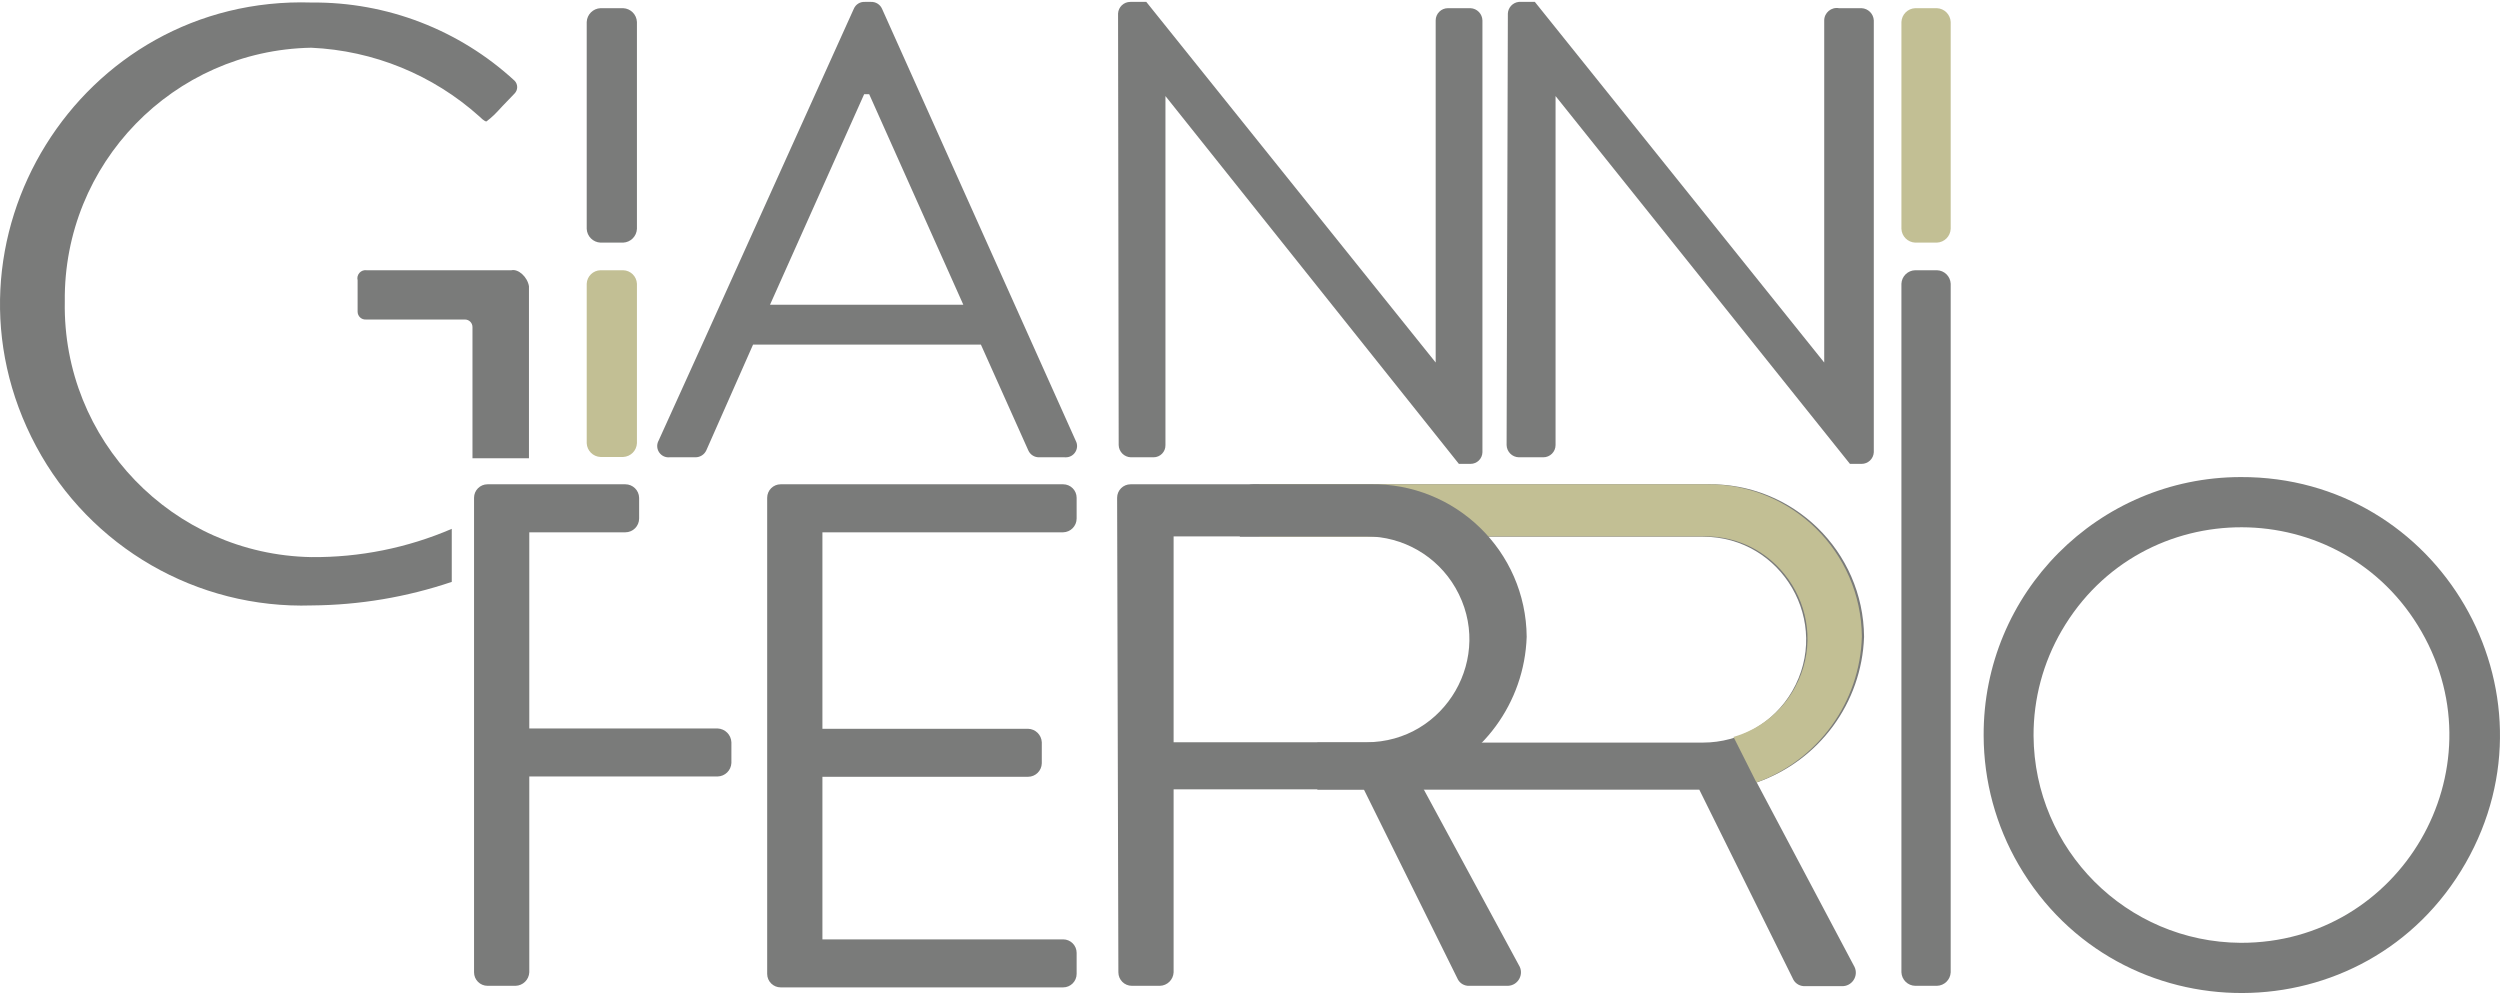
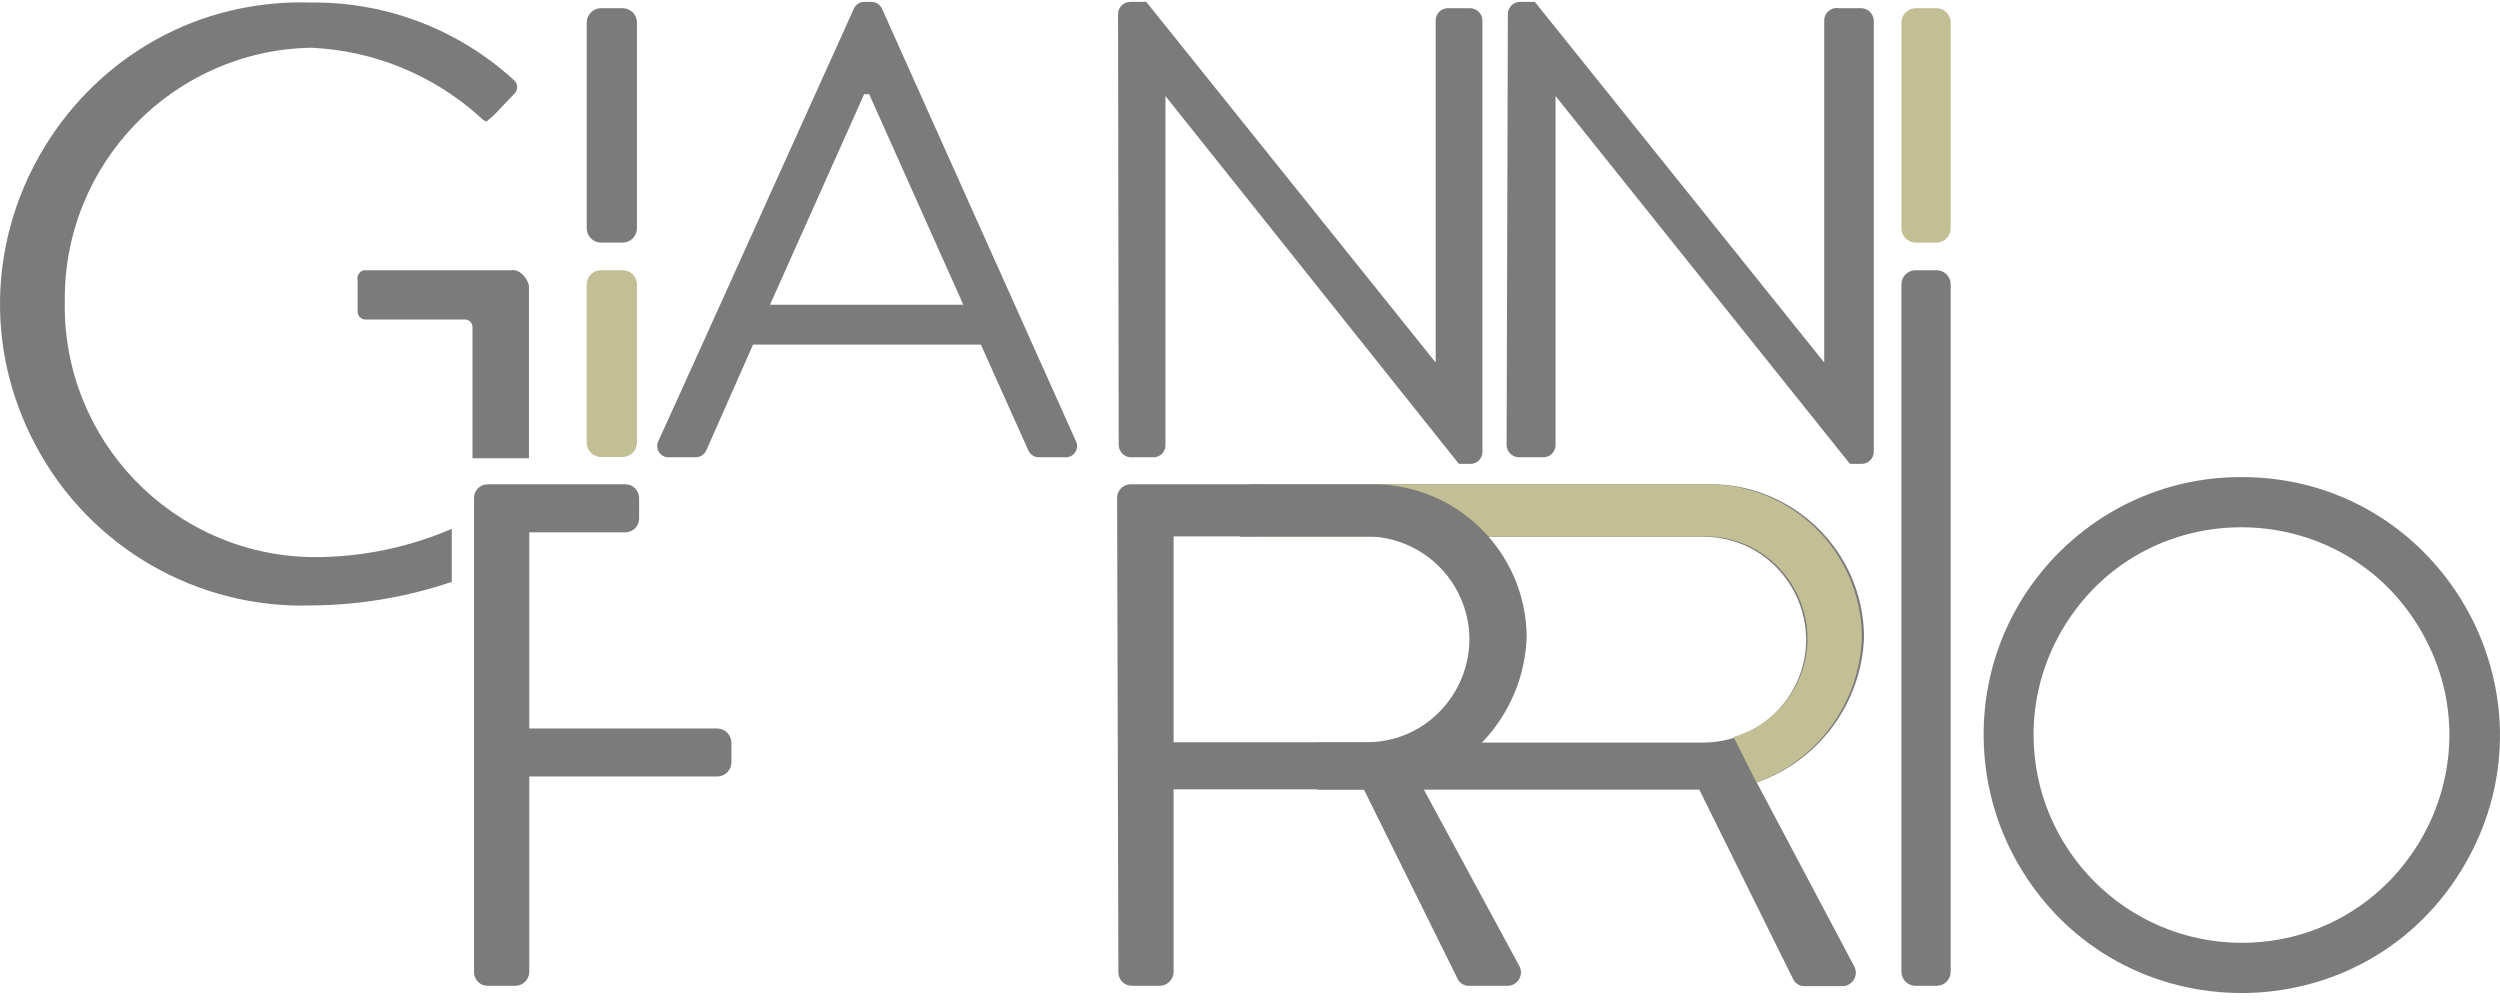
<svg xmlns="http://www.w3.org/2000/svg" id="Livello_1" data-name="Livello 1" viewBox="0 0 300 119.546" width="300px" height="120px">
  <defs>
    <style>.cls-1{fill:#7a7b7a;}.cls-2{fill:#c2bf94;}</style>
  </defs>
  <path class="cls-1" d="M 44.005 32.202 C 43.316 32.1 42.743 32.733 42.913 33.407 L 42.913 37.173 C 42.913 37.723 43.38 38.16 43.93 38.115 L 55.793 38.115 C 56.294 38.115 56.697 38.518 56.697 39.019 L 56.697 54.761 L 63.476 54.761 L 63.476 34.123 C 63.288 32.993 62.196 32.014 61.367 32.202 L 44.005 32.202 Z" />
  <path class="cls-1" d="M 54.211 63.235 C 48.882 65.525 43.139 66.681 37.339 66.625 C 20.711 66.316 7.481 52.596 7.775 35.968 C 7.586 19.416 20.787 5.809 37.339 5.5 C 44.819 5.835 51.952 8.746 57.526 13.748 C 58.09 14.313 58.316 14.35 58.354 14.35 C 58.392 14.35 58.354 14.35 58.881 13.936 C 59.409 13.522 60.162 12.618 60.84 11.94 L 61.744 10.999 C 62.169 10.573 62.169 9.88 61.744 9.454 C 55.119 3.35 46.419 -0.002 37.414 0.077 C 9.567 -0.823 -8.808 28.76 4.336 53.326 C 10.833 65.465 23.653 72.869 37.414 72.425 C 43.128 72.383 48.799 71.427 54.211 69.6 L 54.211 63.235 Z" />
  <path class="cls-1" d="M 56.885 59.507 C 56.885 58.614 57.608 57.887 58.505 57.887 L 75.038 57.887 C 75.938 57.887 76.676 58.607 76.695 59.507 L 76.695 61.992 C 76.695 62.908 75.953 63.65 75.038 63.65 L 63.514 63.65 L 63.514 87.188 L 86.111 87.188 C 87.011 87.226 87.73 87.945 87.768 88.845 L 87.768 91.331 C 87.726 92.223 87.003 92.931 86.111 92.95 L 63.514 92.95 L 63.514 116.451 C 63.472 117.344 62.749 118.052 61.857 118.071 L 58.505 118.071 C 57.608 118.071 56.885 117.344 56.885 116.451 L 56.885 59.507 Z" />
-   <path class="cls-1" d="M 92.061 59.507 C 92.061 58.614 92.784 57.887 93.681 57.887 L 127.576 57.887 C 128.469 57.887 129.196 58.614 129.196 59.507 L 129.196 61.992 C 129.196 62.893 128.476 63.631 127.576 63.65 L 98.69 63.65 L 98.69 87.226 L 123.358 87.226 C 124.251 87.245 124.974 87.953 125.015 88.845 L 125.015 91.368 C 124.996 92.269 124.258 92.988 123.358 92.988 L 98.69 92.988 L 98.69 112.497 L 127.576 112.497 C 128.469 112.497 129.196 113.224 129.196 114.116 L 129.196 116.639 C 129.196 117.532 128.469 118.259 127.576 118.259 L 93.681 118.259 C 92.784 118.259 92.061 117.532 92.061 116.639 L 92.061 59.507 Z" />
  <path class="cls-1" d="M 210.808 93.666 C 218.299 91.06 223.414 84.115 223.689 76.191 C 223.606 65.909 215.139 57.676 204.858 57.887 L 150.399 57.887 C 149.503 57.887 148.78 58.614 148.78 59.507 L 148.78 64.177 L 204.368 64.177 C 213.878 64.177 219.821 74.47 215.068 82.706 C 212.861 86.529 208.782 88.883 204.368 88.883 L 158.082 88.883 L 158.082 94.532 L 203.916 94.532 L 215.215 117.355 C 215.497 117.848 216.04 118.142 216.608 118.108 L 220.977 118.108 C 222.22 118.187 223.082 116.888 222.529 115.773 C 222.506 115.72 222.476 115.672 222.446 115.623 L 210.808 93.666 Z" />
  <path class="cls-2" d="M 204.858 57.887 L 151.115 57.887 L 151.115 64.139 L 204.255 64.139 C 213.701 63.868 219.9 73.927 215.411 82.243 C 213.848 85.143 211.185 87.29 208.021 88.205 L 210.771 93.666 C 218.182 90.981 223.203 84.036 223.425 76.153 C 223.32 65.992 215.019 57.823 204.858 57.887 Z" />
  <path class="cls-1" d="M 134.054 59.507 C 134.054 58.614 134.777 57.887 135.673 57.887 L 164.372 57.887 C 174.653 57.676 183.12 65.909 183.202 76.191 C 182.939 84.096 177.858 91.033 170.397 93.666 L 182.261 115.585 C 182.931 116.636 182.208 118.018 180.965 118.071 C 180.905 118.074 180.849 118.074 180.792 118.071 L 176.31 118.071 C 175.753 118.097 175.226 117.807 174.954 117.317 L 163.656 94.494 L 140.833 94.494 L 140.833 116.451 C 140.792 117.344 140.069 118.052 139.176 118.071 L 135.824 118.071 C 134.928 118.071 134.205 117.344 134.205 116.451 L 134.054 59.507 Z M 163.957 88.845 C 173.467 88.845 179.41 78.552 174.657 70.316 C 172.45 66.493 168.371 64.139 163.957 64.139 L 140.833 64.139 L 140.833 88.845 L 163.957 88.845 Z" />
  <path class="cls-1" d="M 228.17 33.822 C 228.208 32.929 228.935 32.221 229.827 32.202 L 232.426 32.202 C 233.319 32.221 234.042 32.929 234.083 33.822 L 234.083 116.451 C 234.042 117.344 233.319 118.052 232.426 118.071 L 229.827 118.071 C 228.935 118.052 228.208 117.344 228.17 116.451 L 228.17 33.822 Z" />
  <path class="cls-2" d="M 228.17 2.412 C 228.208 1.512 228.927 0.792 229.827 0.755 L 232.426 0.755 C 233.326 0.792 234.046 1.512 234.083 2.412 L 234.083 27.231 C 234.046 28.131 233.326 28.85 232.426 28.888 L 229.827 28.888 C 228.927 28.85 228.208 28.131 228.17 27.231 L 228.17 2.412 Z" />
  <path class="cls-2" d="M 70.406 33.822 C 70.443 32.929 71.17 32.221 72.063 32.202 L 74.775 32.202 C 75.667 32.221 76.39 32.929 76.432 33.822 L 76.432 52.954 C 76.394 53.854 75.675 54.573 74.775 54.611 L 72.063 54.611 C 71.163 54.573 70.443 53.854 70.406 52.954 L 70.406 33.822 Z" />
  <path class="cls-1" d="M 70.406 2.412 C 70.443 1.512 71.163 0.792 72.063 0.755 L 74.775 0.755 C 75.675 0.792 76.394 1.512 76.432 2.412 L 76.432 27.231 C 76.394 28.131 75.675 28.85 74.775 28.888 L 72.063 28.888 C 71.163 28.85 70.443 28.131 70.406 27.231 L 70.406 2.412 Z" />
  <path class="cls-1" d="M 268.883 57.021 C 292.715 56.934 307.7 82.676 295.863 103.36 C 284.023 124.04 254.232 124.149 242.241 103.556 C 239.503 98.848 238.053 93.5 238.038 88.054 C 237.955 70.956 251.78 57.04 268.883 57.021 Z M 268.883 112.911 C 288.075 112.967 300.134 92.227 290.587 75.577 C 281.04 58.927 257.049 58.855 247.404 75.449 C 245.178 79.275 244.011 83.625 244.026 88.054 C 244.109 101.748 255.189 112.828 268.883 112.911 Z" />
  <path class="cls-1" d="M 79.03 52.652 L 84.341 40.94 L 102.456 0.83 C 102.678 0.303 103.205 -0.029 103.774 0.001 L 104.527 0.001 C 105.096 -0.017 105.616 0.31 105.845 0.83 L 129.083 52.652 C 129.58 53.571 128.898 54.682 127.855 54.652 C 127.825 54.652 127.795 54.652 127.764 54.648 L 124.714 54.648 C 124.145 54.667 123.625 54.34 123.396 53.82 L 117.709 41.128 L 90.366 41.128 L 84.755 53.82 C 84.518 54.332 84.002 54.656 83.437 54.648 L 80.348 54.648 C 79.309 54.746 78.556 53.68 78.989 52.731 C 79.004 52.705 79.015 52.679 79.03 52.652 Z M 115.6 36.345 C 111.834 27.946 108.067 19.472 104.301 11.074 L 103.699 11.074 L 92.4 36.345 L 115.6 36.345 Z" />
  <path class="cls-1" d="M 134.167 1.395 C 134.208 0.612 134.852 0.001 135.636 0.001 L 137.556 0.001 L 172.281 43.275 L 172.281 2.223 C 172.281 1.414 172.94 0.755 173.749 0.755 L 176.461 0.755 C 177.248 0.792 177.873 1.436 177.892 2.223 L 177.892 54.046 C 177.873 54.822 177.237 55.439 176.461 55.439 L 175.067 55.439 L 139.854 11.3 L 139.854 53.18 C 139.876 53.986 139.229 54.648 138.423 54.648 L 135.711 54.648 C 134.909 54.63 134.261 53.982 134.242 53.18 L 134.167 1.395 Z" />
  <path class="cls-1" d="M 180.943 1.395 C 180.977 0.668 181.538 0.077 182.261 0.001 L 184.182 0.001 L 218.906 43.275 L 218.906 2.223 C 218.913 1.293 219.757 0.593 220.676 0.755 L 223.387 0.755 C 224.182 0.792 224.818 1.429 224.856 2.223 L 224.856 54.046 C 224.815 54.829 224.171 55.439 223.387 55.439 L 221.994 55.439 L 186.667 11.3 L 186.667 53.18 C 186.667 53.989 186.008 54.648 185.198 54.648 L 182.261 54.648 C 181.459 54.63 180.811 53.982 180.792 53.18 L 180.943 1.395 Z" />
</svg>